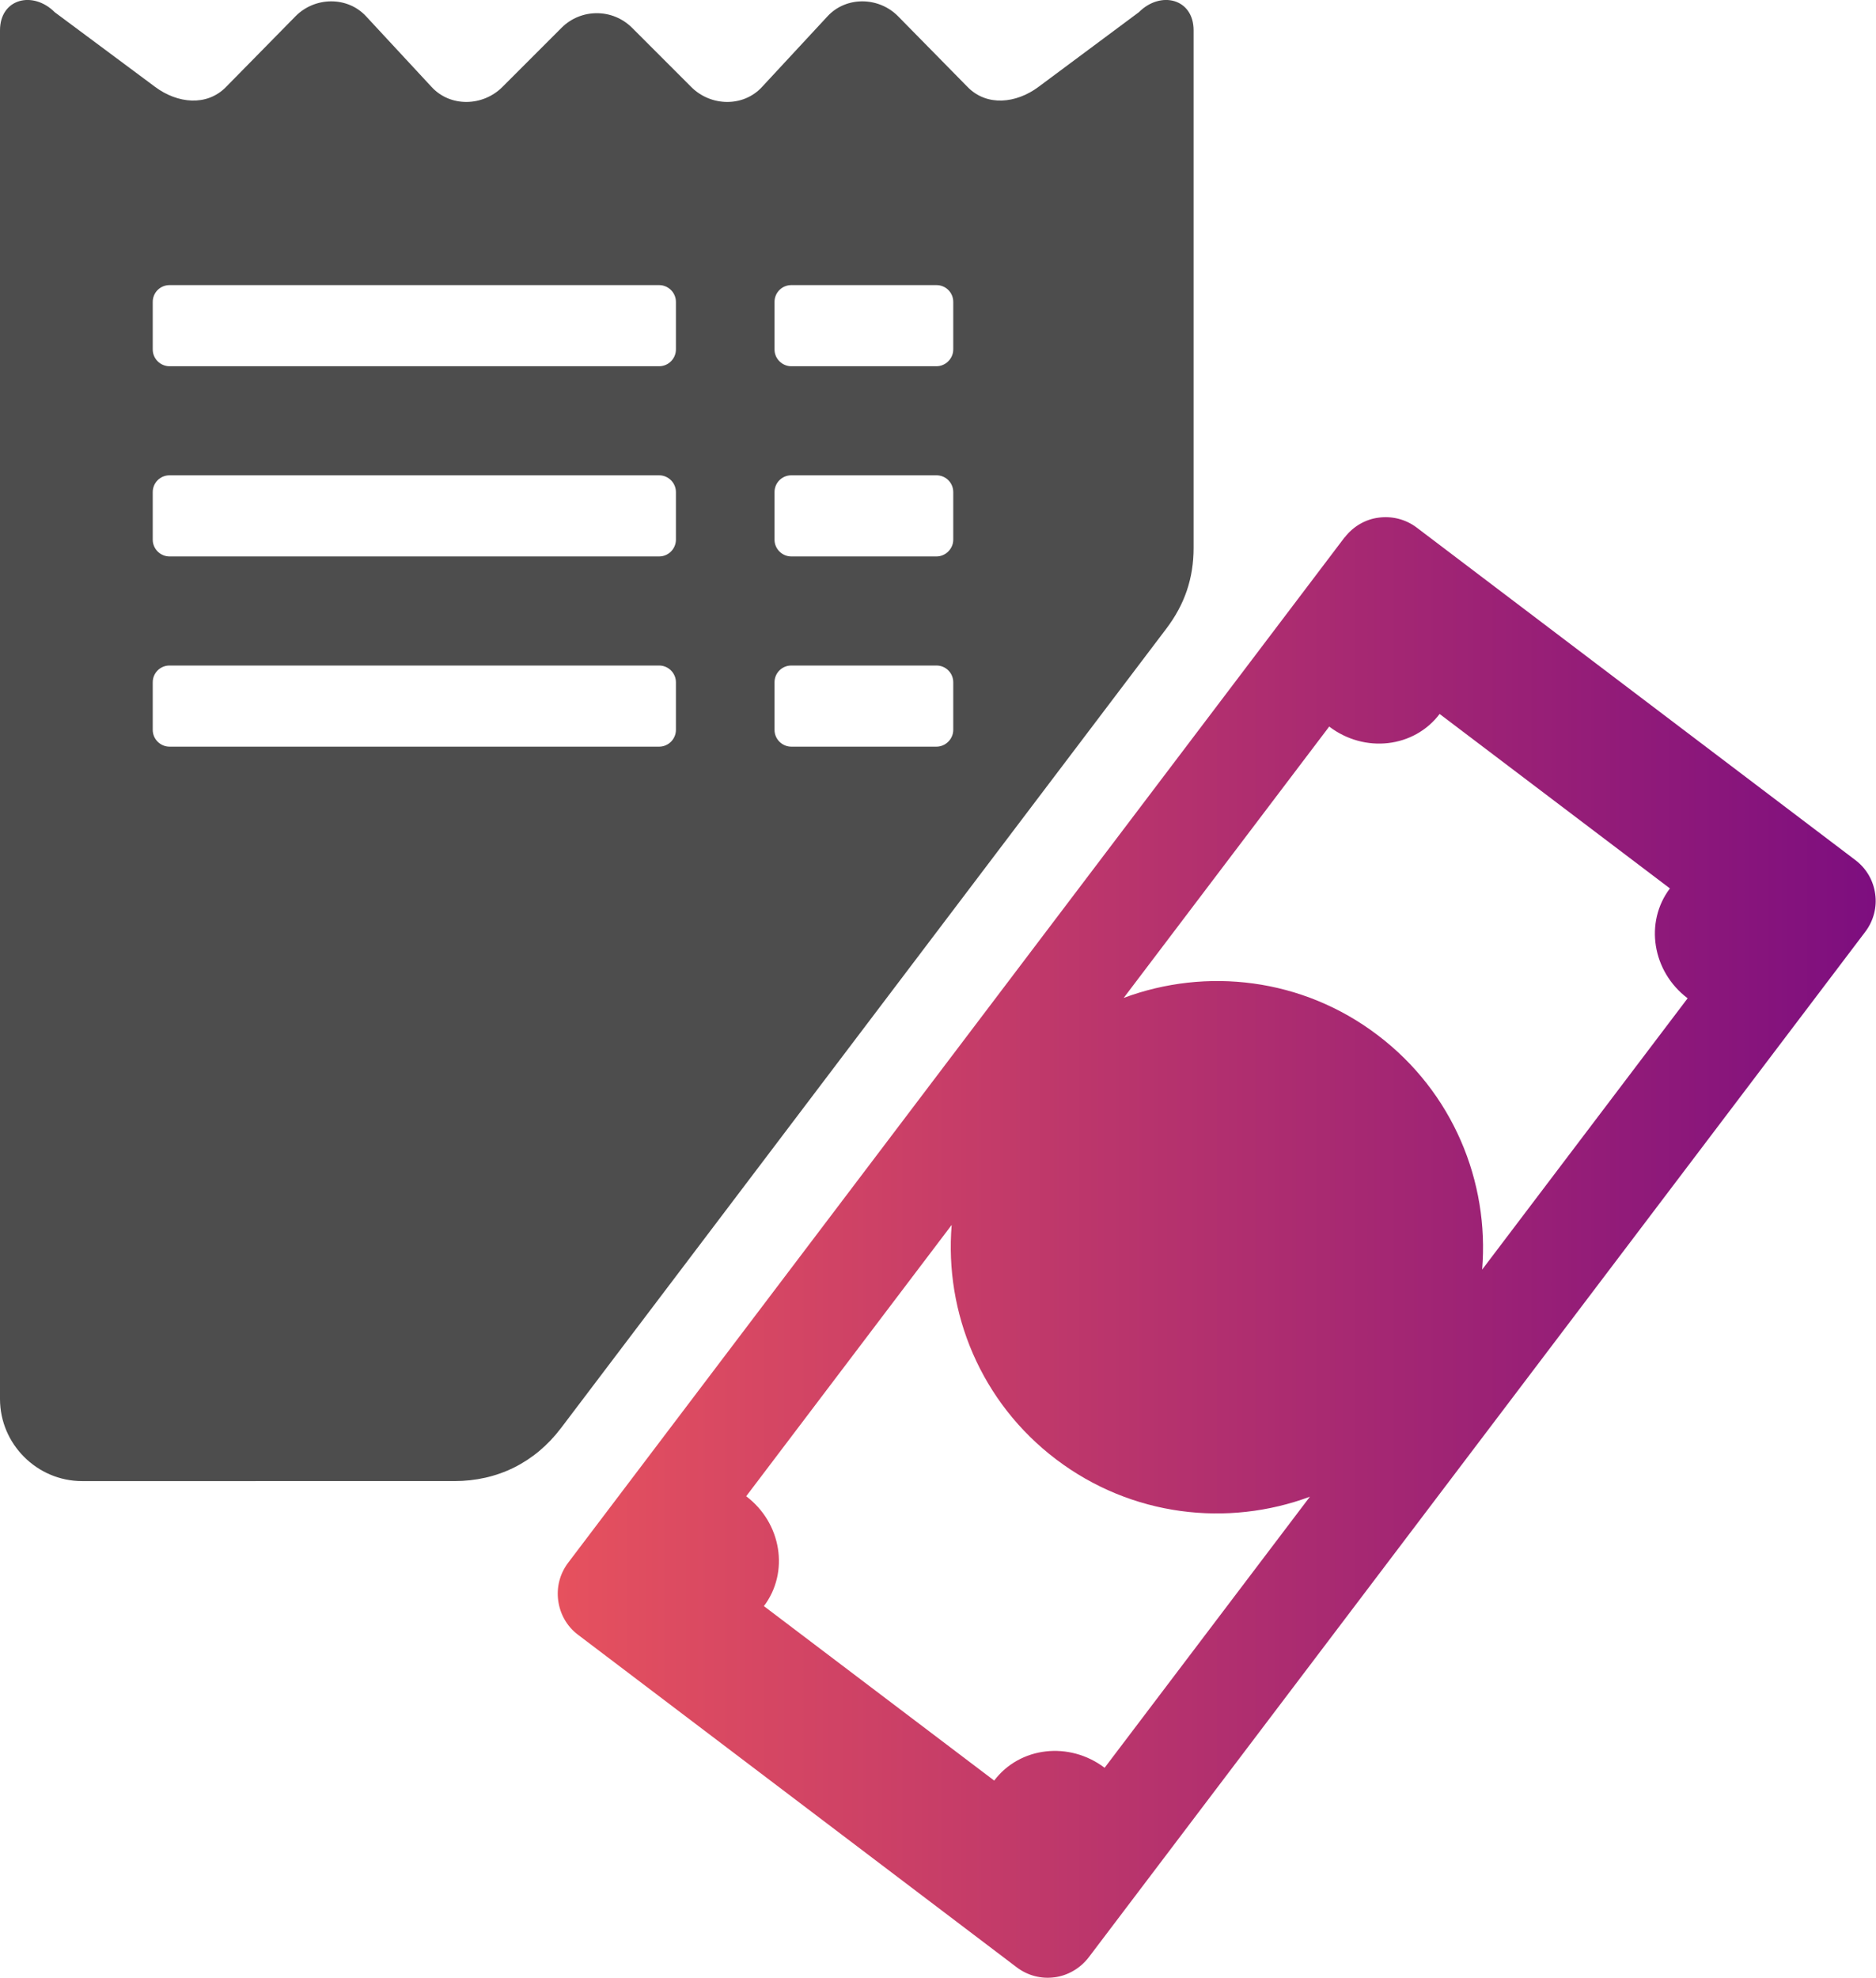
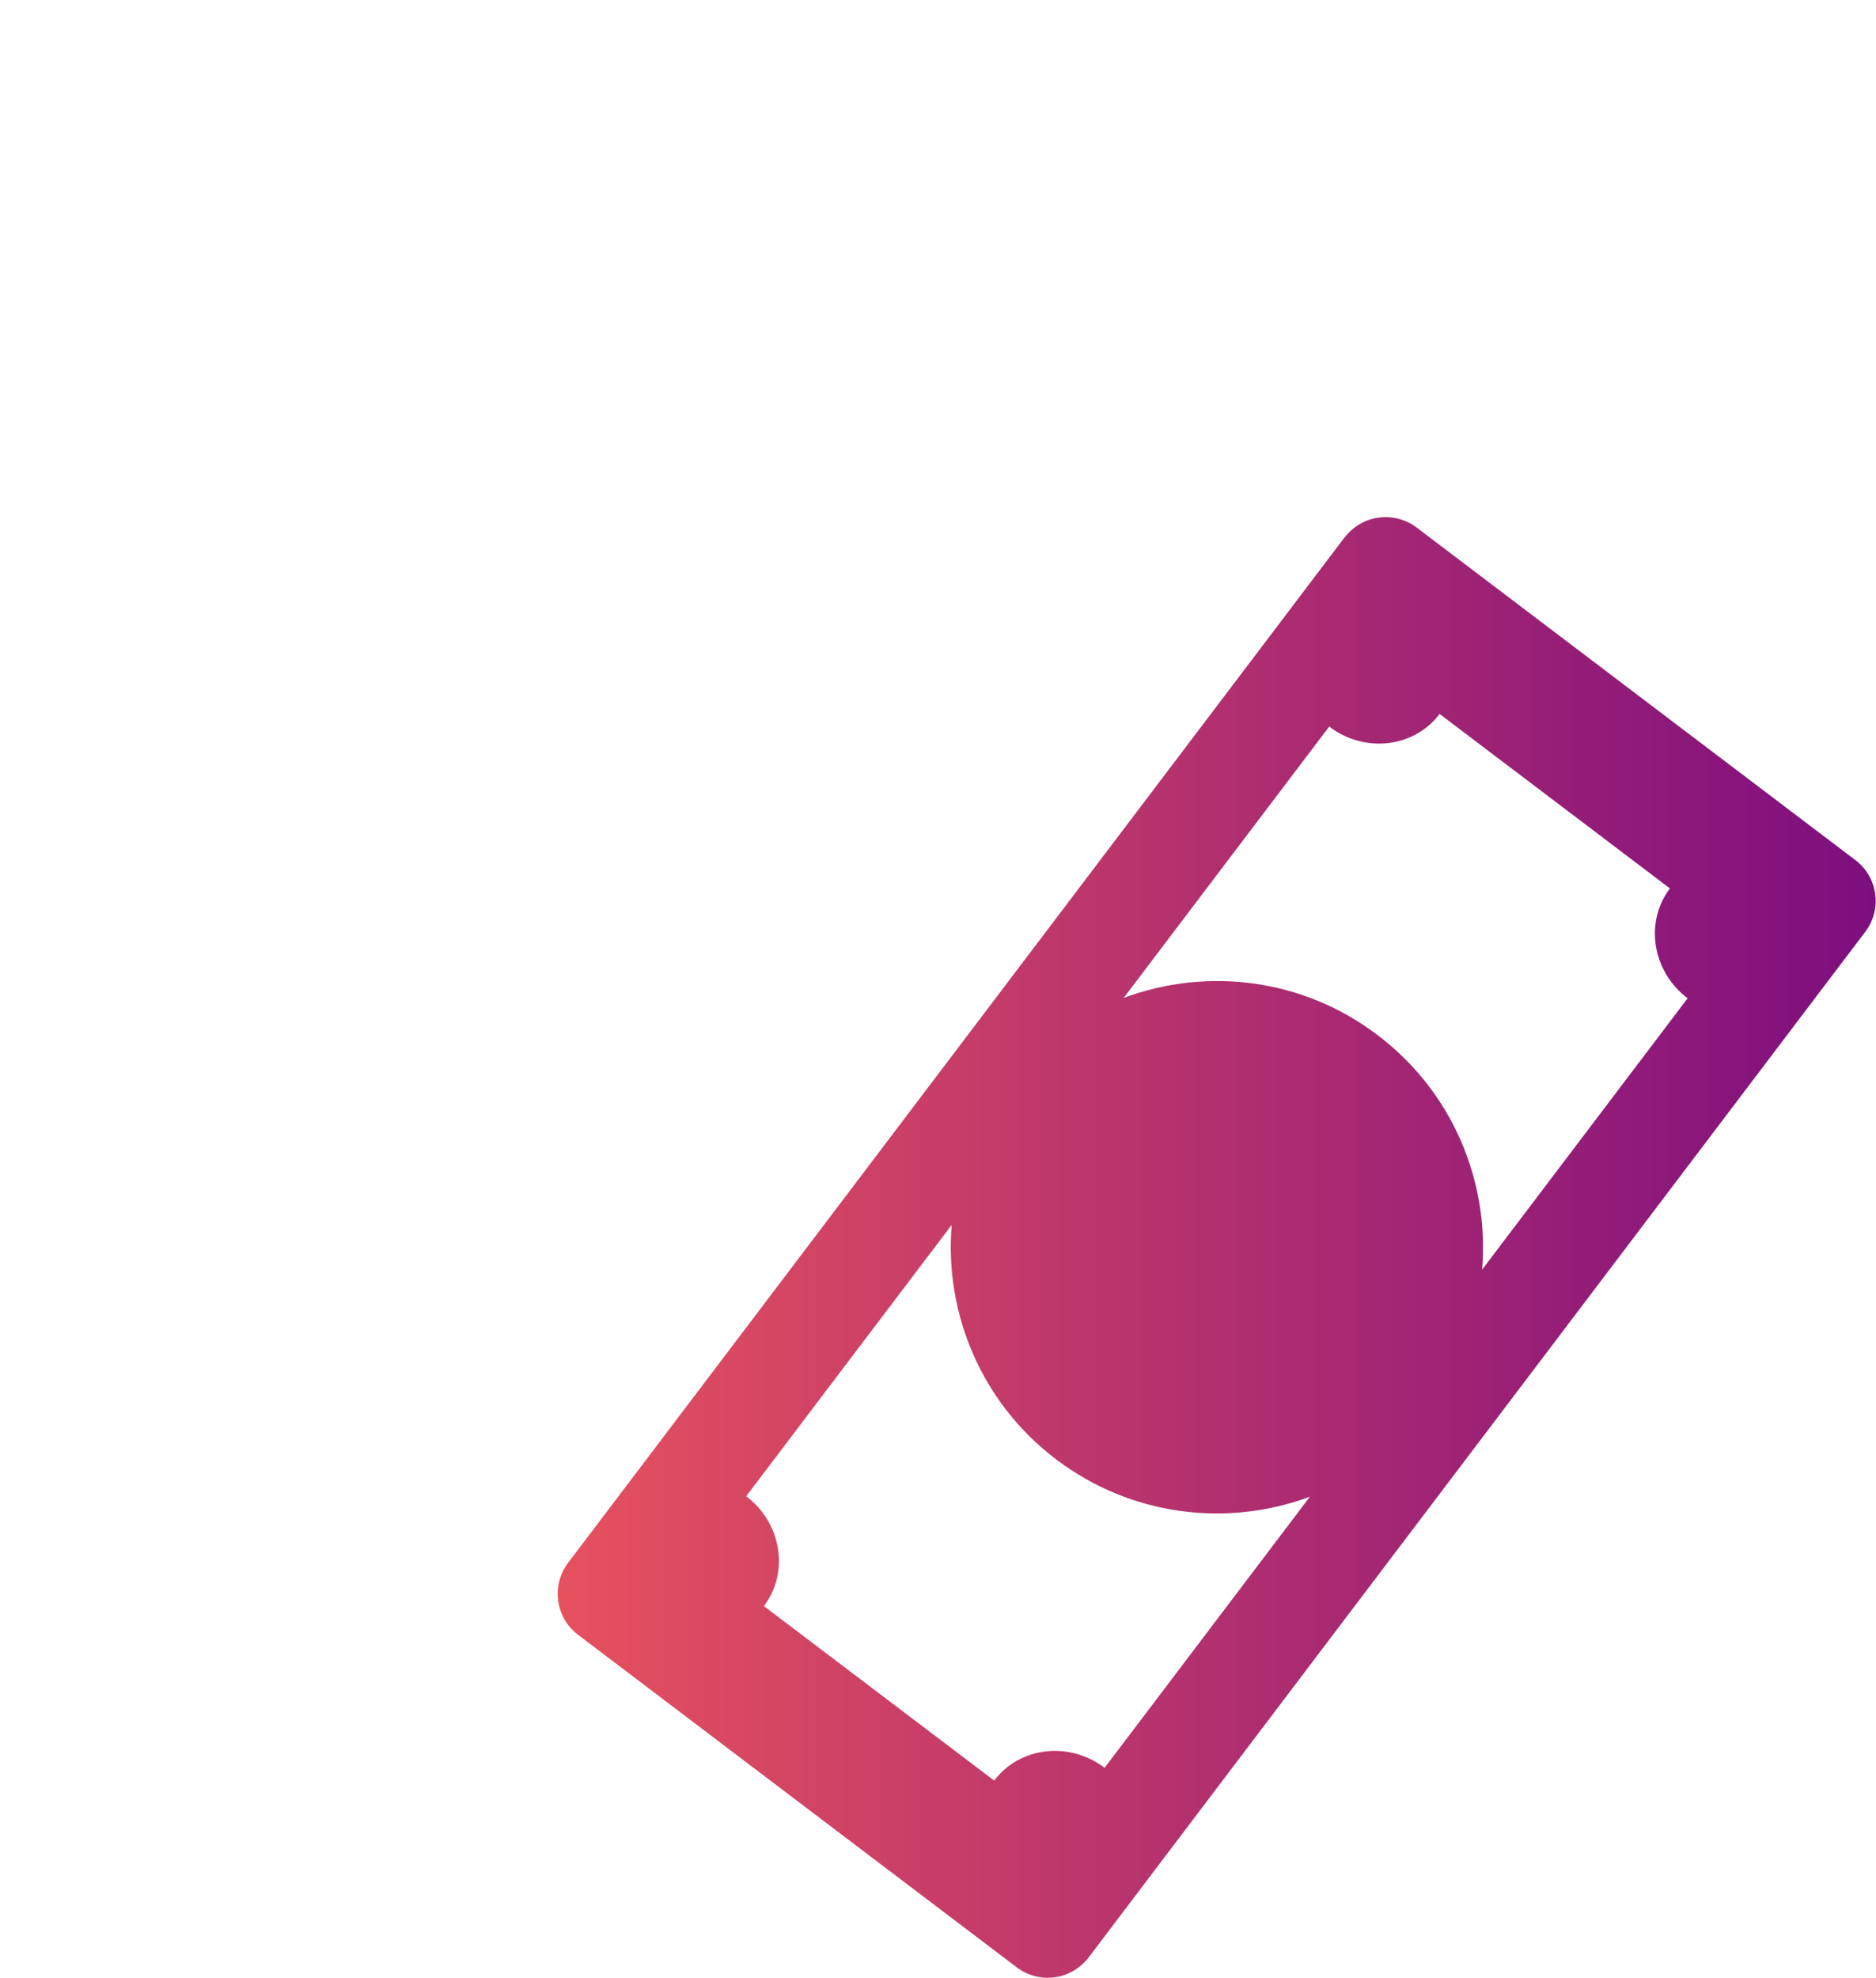
<svg xmlns="http://www.w3.org/2000/svg" id="Layer_2" data-name="Layer 2" viewBox="0 0 95.31 100.44">
  <defs>
    <style>
      .cls-1 {
        fill: #4d4d4d;
      }

      .cls-1, .cls-2 {
        fill-rule: evenodd;
      }

      .cls-2 {
        fill: url(#linear-gradient);
      }
    </style>
    <linearGradient id="linear-gradient" x1="28.34" y1="63.35" x2="95.31" y2="63.35" gradientUnits="userSpaceOnUse">
      <stop offset="0" stop-color="#e6515e" />
      <stop offset="1" stop-color="#7d0e7f" />
    </linearGradient>
  </defs>
  <g id="Layer_1-2" data-name="Layer 1">
    <g>
-       <path class="cls-1" d="M30.32.67c.65,0,1.3.25,1.79.74l3.01,3.01c.99.99,2.64,1.03,3.59,0l3.33-3.59c.95-1.03,2.61-1,3.59,0l3.53,3.59c.98,1,2.47.83,3.59,0l5.11-3.8c1.11-1.11,2.78-.69,2.78.92v26.28c0,1.55-.45,2.87-1.38,4.1l-30.76,40.61c-1.33,1.75-3.22,2.69-5.42,2.69H4.17c-2.29,0-4.17-1.88-4.17-4.17V1.54C0-.07,1.67-.49,2.78.62l5.11,3.8c1.12.83,2.61,1,3.59,0l3.53-3.59c.98-1,2.64-1.03,3.59,0l3.33,3.59c.95,1.03,2.6.99,3.59,0l3.01-3.01c.49-.49,1.14-.74,1.79-.74h0ZM40.2,33.8h7.38c.47,0,.85.38.85.85v2.42c0,.46-.39.85-.85.85h-7.38c-.46,0-.85-.38-.85-.85v-2.42c0-.47.38-.85.85-.85h0ZM8.61,33.8h24.88c.46,0,.85.38.85.85v2.42c0,.46-.38.85-.85.85H8.61c-.46,0-.85-.38-.85-.85v-2.42c0-.47.38-.85.85-.85h0ZM8.61,24.14h24.88c.46,0,.85.38.85.85v2.42c0,.46-.38.85-.85.85H8.61c-.46,0-.85-.38-.85-.85v-2.42c0-.47.38-.85.85-.85h0ZM40.2,24.14h7.38c.47,0,.85.38.85.85v2.42c0,.46-.39.85-.85.85h-7.38c-.46,0-.85-.38-.85-.85v-2.42c0-.47.38-.85.85-.85h0ZM8.61,14.48h24.88c.46,0,.85.38.85.85v2.42c0,.46-.38.85-.85.85H8.61c-.46,0-.85-.38-.85-.85v-2.42c0-.47.38-.85.85-.85h0ZM40.2,14.48h7.38c.47,0,.85.38.85.85v2.42c0,.46-.39.85-.85.85h-7.38c-.46,0-.85-.38-.85-.85v-2.42c0-.47.38-.85.85-.85h0Z" />
      <path class="cls-2" d="M68.32,27.28l-39.45,52.08c-.44.58-.6,1.27-.51,1.93h0c.09.67.43,1.3,1,1.73l22.29,16.89c.58.44,1.27.6,1.93.51h.01c.65-.09,1.28-.44,1.72-1.01l39.45-52.08c.44-.58.6-1.27.51-1.92h0c-.09-.67-.43-1.29-1.01-1.73l-22.29-16.89c-.57-.43-1.27-.59-1.93-.5h0c-.65.08-1.28.43-1.72,1h0ZM57.09,50.68c4.19-1.56,9.07-1.02,12.9,1.89,3.83,2.9,5.68,7.45,5.31,11.91l10.44-13.78c-1.8-1.36-2.2-3.86-.9-5.58l-11.7-8.86c-1.3,1.72-3.81,2.01-5.61.64l-10.44,13.78h0ZM66.56,76.01c-4.19,1.56-9.07,1.01-12.9-1.89-3.83-2.9-5.68-7.45-5.31-11.91l-10.44,13.78c1.8,1.36,2.2,3.86.9,5.58l11.7,8.86c1.3-1.72,3.81-2.01,5.61-.65l10.44-13.78h0Z" />
    </g>
  </g>
</svg>